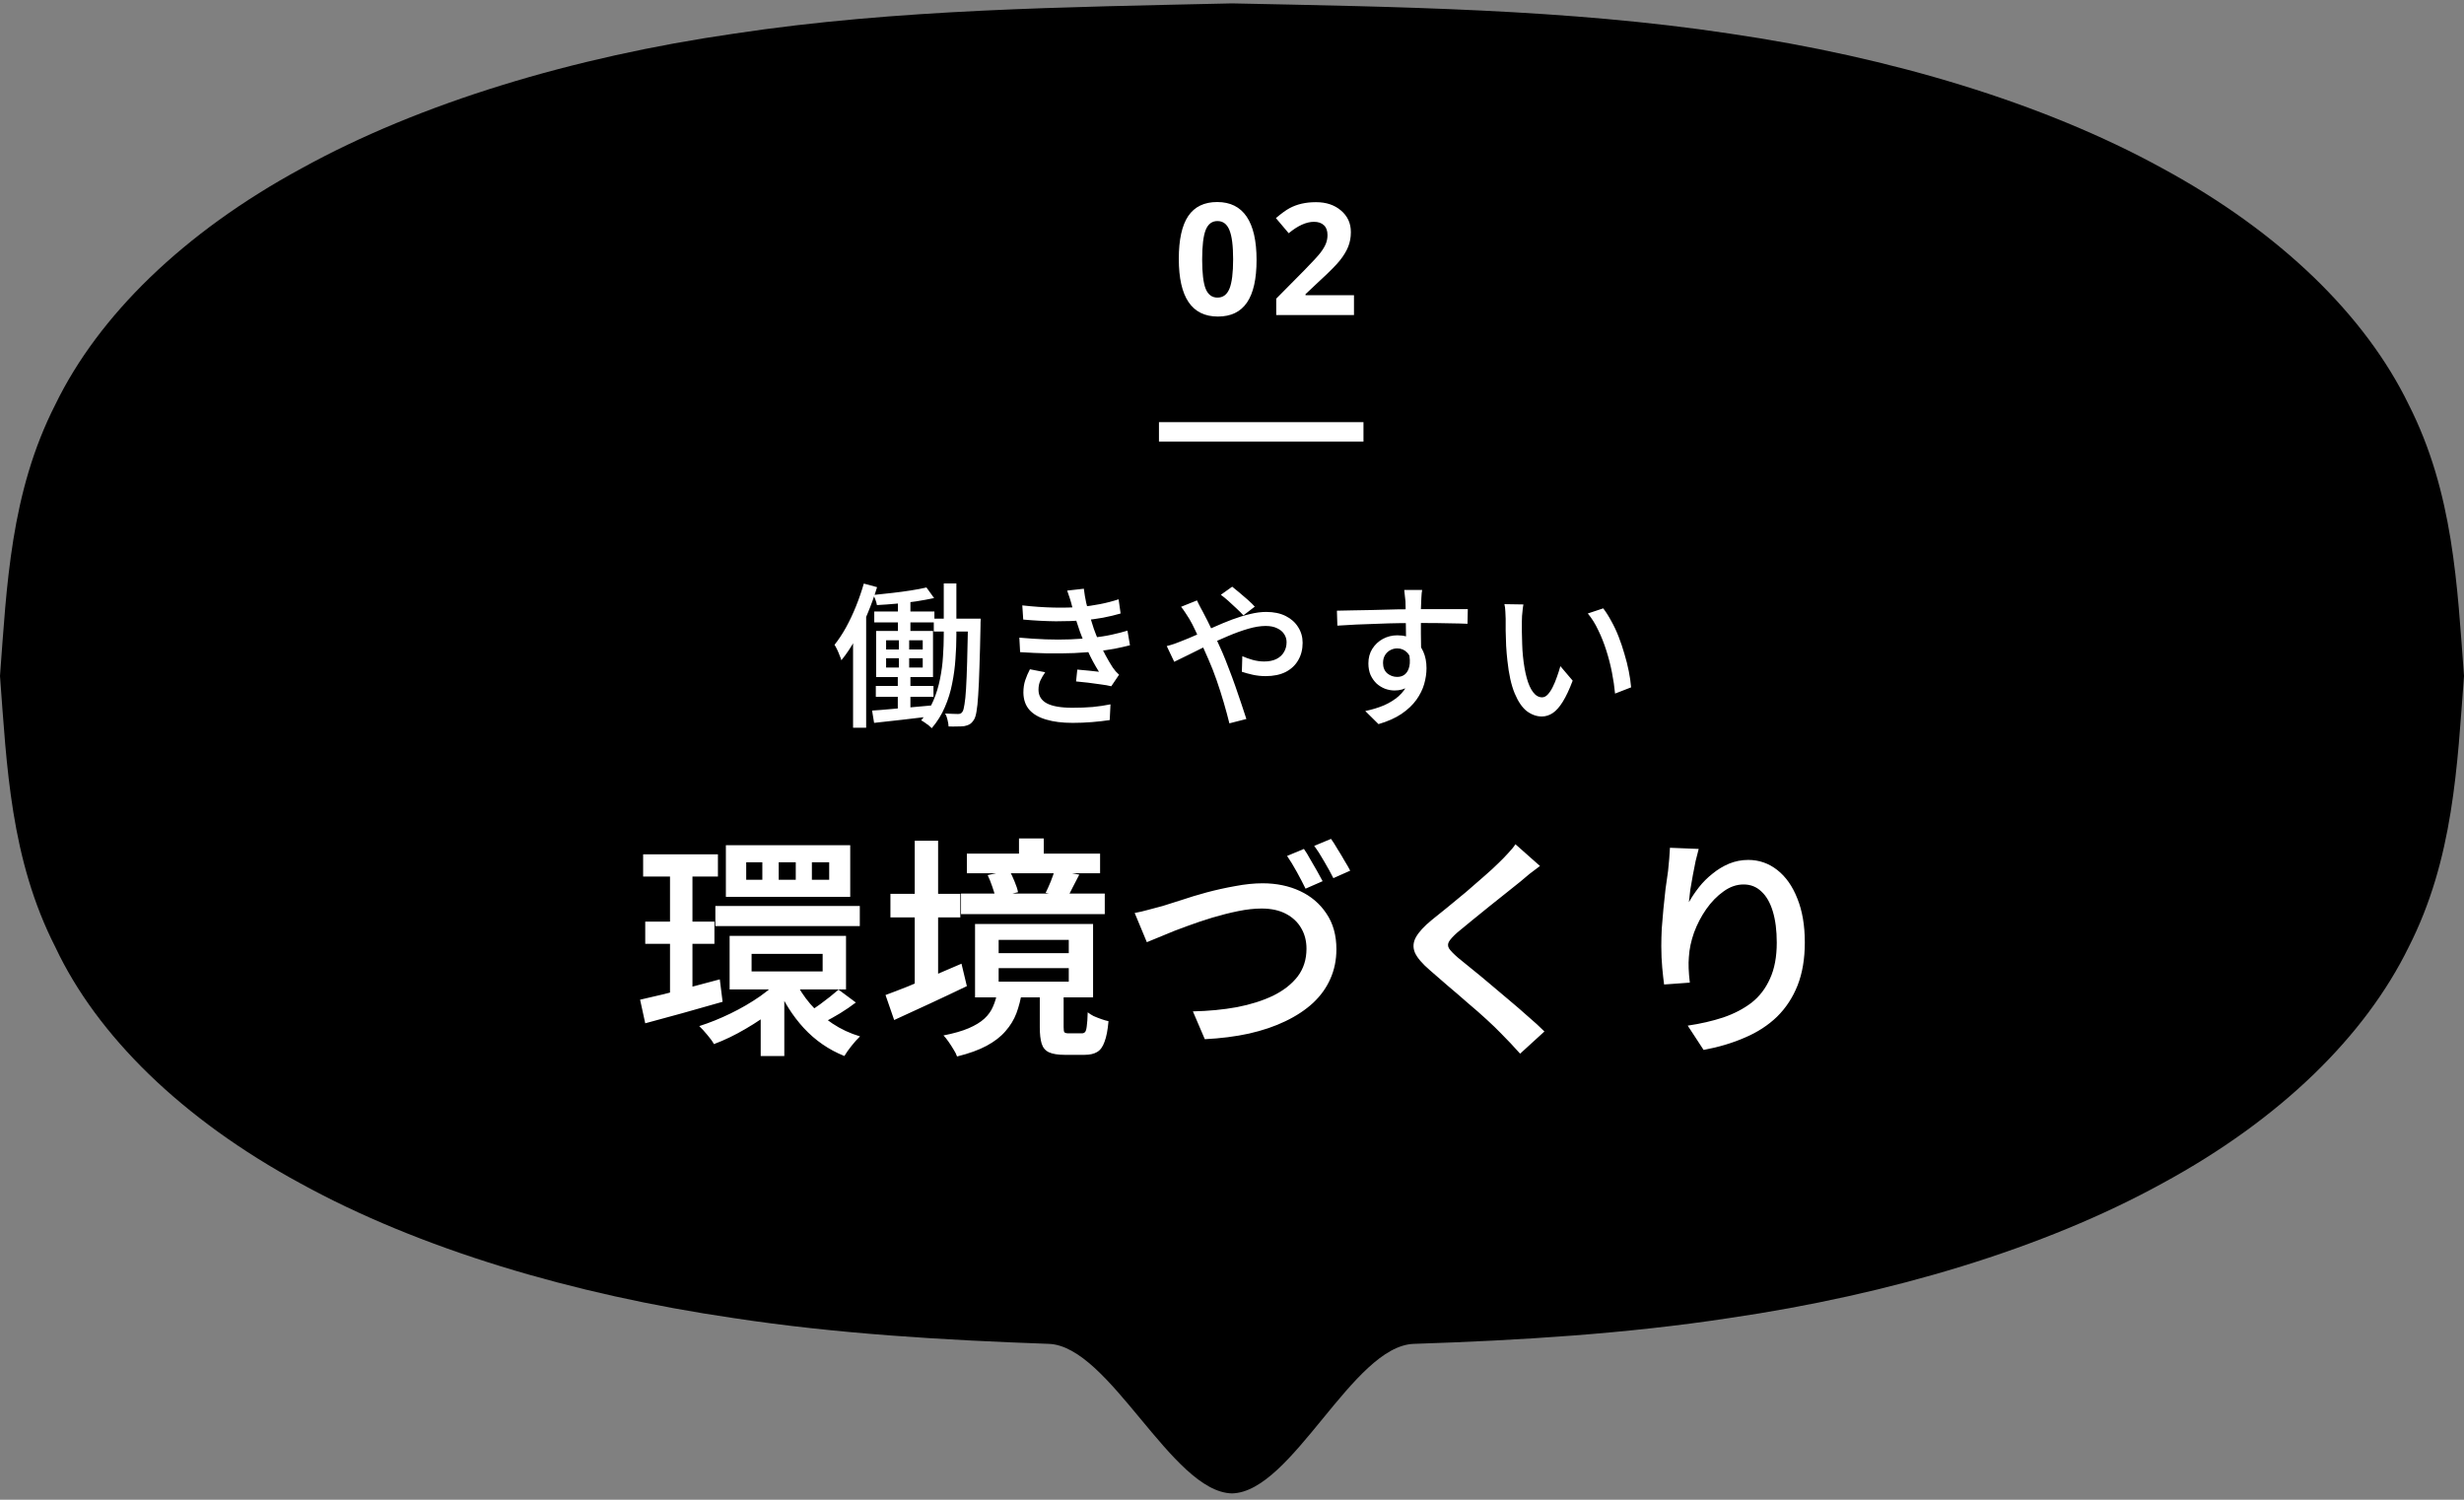
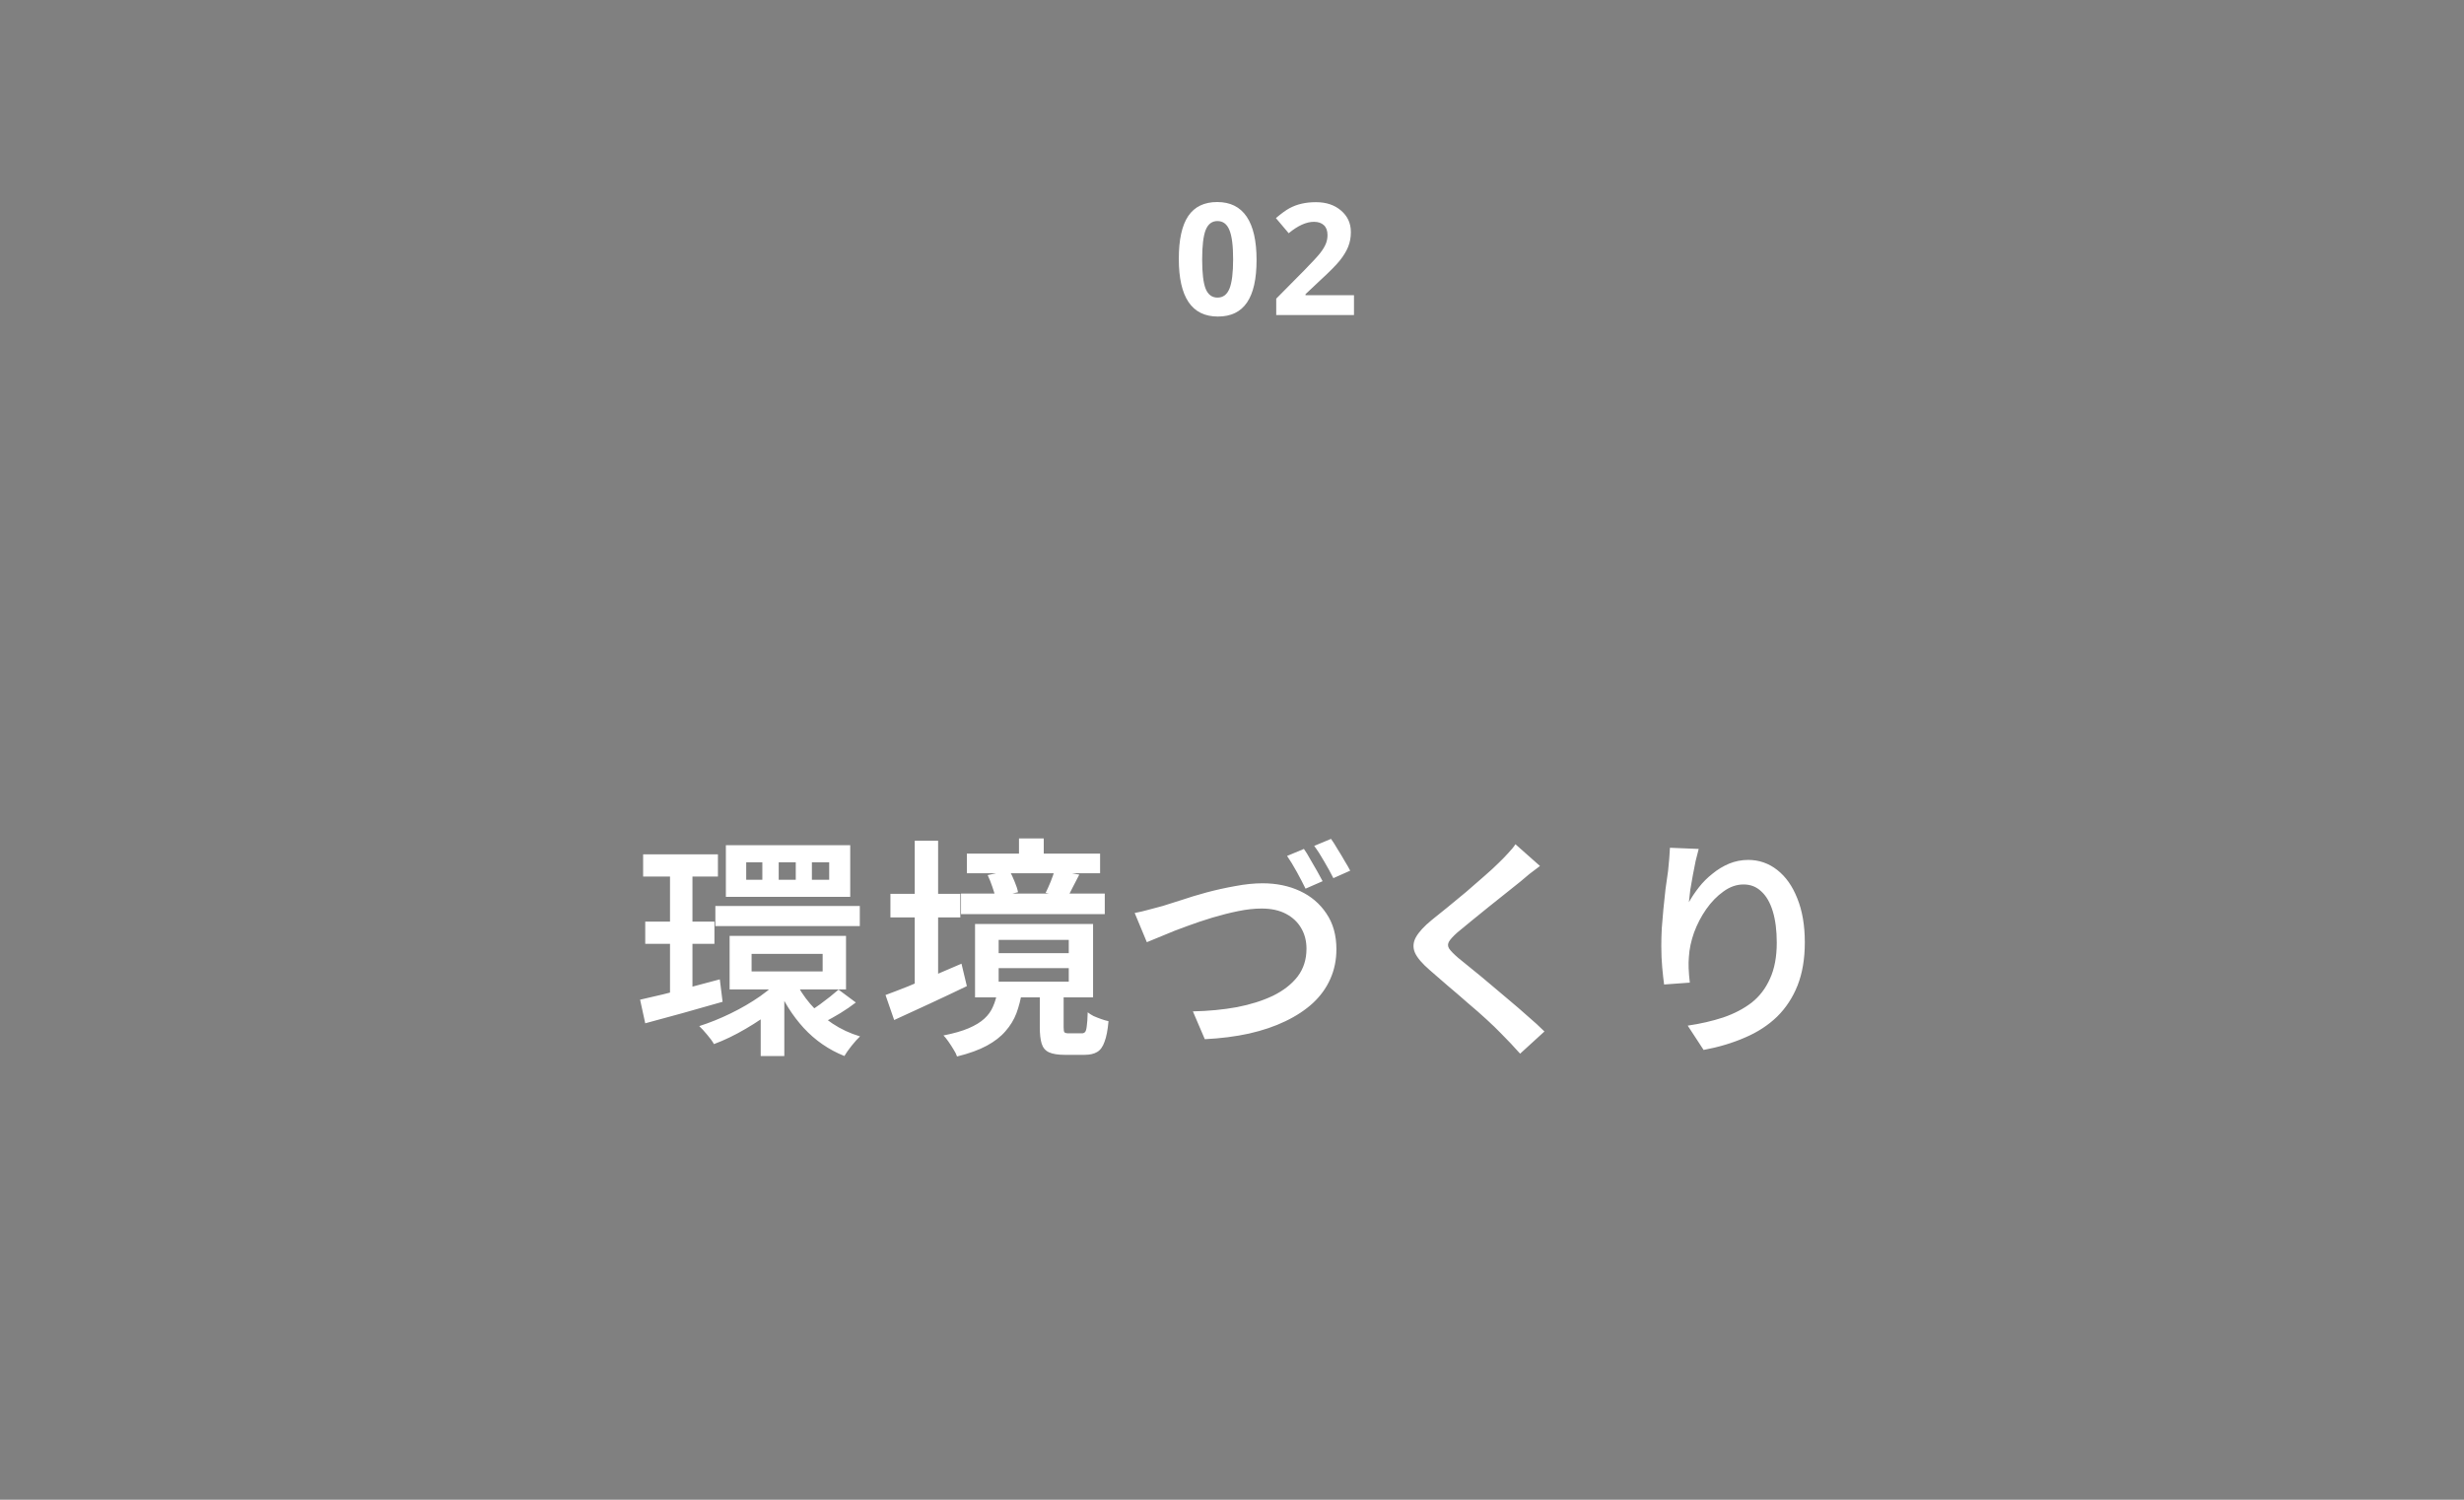
<svg xmlns="http://www.w3.org/2000/svg" width="253" height="154" viewBox="0 0 253 154" fill="none">
  <rect x="0" y="0" width="253" height="154" fill="#808080" stroke="none" />
-   <path d="M30.867 121.525C43.021 128.209 58.738 132.923 75.321 135.345C85.876 136.959 96.798 137.605 107.686 137.992C113.947 138.218 120.307 153.218 126.5 153.348C132.693 153.218 138.887 138.186 145.18 137.992C156.069 137.637 166.991 136.959 177.546 135.345C194.129 132.923 209.845 128.209 221.999 121.525C234.22 114.906 242.877 106.318 247.306 97.277C251.934 88.204 252.301 78.647 253 69.412C252.301 60.145 251.934 50.62 247.306 41.515C242.911 32.474 234.22 23.886 221.999 17.267C209.845 10.583 194.162 5.869 177.579 3.447C160.93 0.929 143.449 0.703 126.5 0.348C109.551 0.735 92.036 0.929 75.421 3.447C58.838 5.837 43.121 10.583 31.001 17.267C18.78 23.886 10.089 32.474 5.694 41.515C1.066 50.588 0.699 60.145 0 69.412C0.699 78.679 1.066 88.204 5.694 97.277C9.956 106.318 18.647 114.906 30.867 121.525Z" fill="black" />
  <path d="M66.036 87.724H73.716V90.004H66.036V87.724ZM66.252 94.636H73.356V96.916H66.252V94.636ZM73.452 93.028H88.284V95.092H73.452V93.028ZM65.724 102.652C66.412 102.492 67.204 102.308 68.1 102.1C68.996 101.876 69.94 101.628 70.932 101.356C71.924 101.084 72.916 100.82 73.908 100.564L74.196 102.868C72.836 103.252 71.452 103.644 70.044 104.044C68.652 104.428 67.388 104.772 66.252 105.076L65.724 102.652ZM77.172 97.948V99.748H84.468V97.948H77.172ZM74.916 96.1H86.868V101.596H74.916V96.1ZM83.364 88.54V90.34H85.14V88.54H83.364ZM79.956 88.54V90.34H81.708V88.54H79.956ZM76.62 88.54V90.34H78.276V88.54H76.62ZM74.532 86.788H87.3V92.092H74.532V86.788ZM81.612 100.636C82.012 101.5 82.54 102.316 83.196 103.084C83.852 103.852 84.612 104.524 85.476 105.1C86.34 105.676 87.284 106.116 88.308 106.42C88.052 106.66 87.764 106.98 87.444 107.38C87.124 107.78 86.876 108.132 86.7 108.436C85.1 107.796 83.708 106.836 82.524 105.556C81.356 104.276 80.436 102.812 79.764 101.164L81.612 100.636ZM86.1 101.62L87.876 102.94C87.38 103.324 86.844 103.692 86.268 104.044C85.708 104.38 85.196 104.668 84.732 104.908L83.268 103.756C83.556 103.58 83.876 103.364 84.228 103.108C84.58 102.852 84.916 102.596 85.236 102.34C85.572 102.068 85.86 101.828 86.1 101.62ZM68.796 88.708H71.1V102.724L68.796 103.108V88.708ZM80.388 100.252L82.212 101.068C81.524 101.916 80.684 102.732 79.692 103.516C78.7 104.3 77.652 105.012 76.548 105.652C75.46 106.292 74.38 106.812 73.308 107.212C73.148 106.924 72.916 106.604 72.612 106.252C72.308 105.884 72.036 105.588 71.796 105.364C72.852 105.028 73.924 104.596 75.012 104.068C76.1 103.54 77.116 102.948 78.06 102.292C79.004 101.62 79.78 100.94 80.388 100.252ZM78.108 103.444L80.532 101.788V108.436H78.108V103.444ZM99.276 87.652H112.956V89.668H99.276V87.652ZM98.676 91.756H113.436V93.868H98.676V91.756ZM104.628 86.092H107.172V88.996H104.628V86.092ZM108.3 89.332L110.82 89.812C110.58 90.26 110.356 90.692 110.148 91.108C109.956 91.508 109.772 91.852 109.596 92.14L107.364 91.684C107.54 91.332 107.716 90.94 107.892 90.508C108.068 90.06 108.204 89.668 108.3 89.332ZM101.412 89.86L103.62 89.38C103.828 89.716 104.012 90.092 104.172 90.508C104.348 90.924 104.468 91.292 104.532 91.612L102.204 92.188C102.156 91.868 102.052 91.492 101.892 91.06C101.748 90.628 101.588 90.228 101.412 89.86ZM102.54 99.412V100.804H109.74V99.412H102.54ZM102.54 96.508V97.876H109.74V96.508H102.54ZM100.116 94.876H112.236V102.412H100.116V94.876ZM106.764 101.884H109.212V105.46C109.212 105.732 109.236 105.908 109.284 105.988C109.348 106.068 109.5 106.108 109.74 106.108C109.82 106.108 109.948 106.108 110.124 106.108C110.3 106.108 110.476 106.108 110.652 106.108C110.844 106.108 110.988 106.108 111.084 106.108C111.228 106.108 111.34 106.06 111.42 105.964C111.5 105.868 111.556 105.668 111.588 105.364C111.636 105.06 111.668 104.588 111.684 103.948C111.844 104.076 112.044 104.204 112.284 104.332C112.54 104.444 112.804 104.548 113.076 104.644C113.348 104.74 113.596 104.812 113.82 104.86C113.74 105.772 113.604 106.476 113.412 106.972C113.236 107.484 112.98 107.836 112.644 108.028C112.324 108.22 111.892 108.316 111.348 108.316C111.252 108.316 111.108 108.316 110.916 108.316C110.74 108.316 110.548 108.316 110.34 108.316C110.132 108.316 109.94 108.316 109.764 108.316C109.588 108.316 109.444 108.316 109.332 108.316C108.628 108.316 108.084 108.228 107.7 108.052C107.332 107.876 107.084 107.58 106.956 107.164C106.828 106.748 106.764 106.188 106.764 105.484V101.884ZM102.42 101.788H104.94C104.812 102.604 104.62 103.356 104.364 104.044C104.108 104.716 103.732 105.332 103.236 105.892C102.756 106.452 102.116 106.948 101.316 107.38C100.516 107.812 99.5 108.18 98.268 108.484C98.204 108.276 98.084 108.036 97.908 107.764C97.748 107.492 97.572 107.22 97.38 106.948C97.204 106.692 97.036 106.484 96.876 106.324C97.932 106.116 98.796 105.868 99.468 105.58C100.14 105.292 100.676 104.964 101.076 104.596C101.476 104.228 101.772 103.812 101.964 103.348C102.172 102.884 102.324 102.364 102.42 101.788ZM91.428 91.78H98.604V94.204H91.428V91.78ZM93.924 86.332H96.324V102.196H93.924V86.332ZM90.924 102.172C91.58 101.932 92.332 101.644 93.18 101.308C94.028 100.956 94.924 100.58 95.868 100.18C96.828 99.764 97.78 99.356 98.724 98.956L99.276 101.26C98.012 101.868 96.724 102.476 95.412 103.084C94.1 103.692 92.9 104.244 91.812 104.74L90.924 102.172ZM116.508 93.748C116.956 93.668 117.436 93.556 117.948 93.412C118.476 93.268 118.956 93.14 119.388 93.028C119.868 92.884 120.5 92.684 121.284 92.428C122.084 92.156 122.956 91.892 123.9 91.636C124.86 91.38 125.836 91.164 126.828 90.988C127.836 90.796 128.772 90.7 129.636 90.7C131.06 90.7 132.34 90.964 133.476 91.492C134.612 92.02 135.516 92.788 136.188 93.796C136.876 94.804 137.22 96.028 137.22 97.468C137.22 98.572 137.012 99.588 136.596 100.516C136.196 101.428 135.604 102.252 134.82 102.988C134.036 103.708 133.092 104.332 131.988 104.86C130.9 105.388 129.652 105.812 128.244 106.132C126.852 106.436 125.34 106.628 123.708 106.708L122.484 103.852C124.084 103.82 125.588 103.676 126.996 103.42C128.404 103.148 129.644 102.756 130.716 102.244C131.788 101.716 132.628 101.06 133.236 100.276C133.844 99.476 134.148 98.524 134.148 97.42C134.148 96.636 133.972 95.94 133.62 95.332C133.268 94.708 132.748 94.212 132.06 93.844C131.372 93.476 130.532 93.292 129.54 93.292C128.804 93.292 128.004 93.38 127.14 93.556C126.276 93.732 125.388 93.956 124.476 94.228C123.58 94.5 122.7 94.796 121.836 95.116C120.988 95.42 120.212 95.724 119.508 96.028C118.804 96.316 118.22 96.556 117.756 96.748L116.508 93.748ZM133.884 87.172C134.092 87.46 134.308 87.812 134.532 88.228C134.772 88.628 135.004 89.028 135.228 89.428C135.452 89.828 135.644 90.18 135.804 90.484L134.052 91.252C133.812 90.756 133.516 90.188 133.164 89.548C132.812 88.908 132.476 88.356 132.156 87.892L133.884 87.172ZM136.668 86.14C136.876 86.428 137.1 86.78 137.34 87.196C137.596 87.596 137.836 87.996 138.06 88.396C138.3 88.78 138.492 89.116 138.636 89.404L136.908 90.172C136.652 89.66 136.34 89.092 135.972 88.468C135.62 87.844 135.276 87.308 134.94 86.86L136.668 86.14ZM158.124 88.924C157.772 89.18 157.412 89.452 157.044 89.74C156.692 90.028 156.388 90.284 156.132 90.508C155.732 90.828 155.252 91.212 154.692 91.66C154.132 92.108 153.54 92.58 152.916 93.076C152.308 93.572 151.716 94.052 151.14 94.516C150.564 94.98 150.068 95.388 149.652 95.74C149.22 96.124 148.932 96.436 148.788 96.676C148.644 96.916 148.644 97.156 148.788 97.396C148.948 97.636 149.26 97.956 149.724 98.356C150.108 98.676 150.58 99.06 151.14 99.508C151.7 99.956 152.3 100.452 152.94 100.996C153.596 101.54 154.26 102.1 154.932 102.676C155.604 103.236 156.252 103.796 156.876 104.356C157.516 104.9 158.084 105.42 158.58 105.916L156.084 108.196C155.46 107.492 154.804 106.796 154.116 106.108C153.732 105.708 153.244 105.236 152.652 104.692C152.06 104.148 151.412 103.58 150.708 102.988C150.02 102.38 149.332 101.788 148.644 101.212C147.972 100.62 147.364 100.092 146.82 99.628C146.036 98.956 145.524 98.356 145.284 97.828C145.06 97.3 145.092 96.772 145.38 96.244C145.684 95.7 146.228 95.108 147.012 94.468C147.476 94.1 148.012 93.668 148.62 93.172C149.244 92.66 149.884 92.132 150.54 91.588C151.196 91.028 151.812 90.492 152.388 89.98C152.98 89.468 153.476 89.012 153.876 88.612C154.196 88.308 154.516 87.98 154.836 87.628C155.172 87.276 155.428 86.964 155.604 86.692L158.124 88.924ZM174.42 87.172C174.324 87.508 174.22 87.916 174.108 88.396C174.012 88.86 173.916 89.348 173.82 89.86C173.724 90.372 173.636 90.876 173.556 91.372C173.492 91.852 173.444 92.276 173.412 92.644C173.7 92.132 174.044 91.62 174.444 91.108C174.844 90.596 175.308 90.132 175.836 89.716C176.364 89.284 176.932 88.94 177.54 88.684C178.164 88.428 178.82 88.3 179.508 88.3C180.612 88.3 181.604 88.644 182.484 89.332C183.364 90.02 184.052 90.996 184.548 92.26C185.06 93.524 185.316 95.028 185.316 96.772C185.316 98.452 185.068 99.924 184.572 101.188C184.076 102.436 183.372 103.508 182.46 104.404C181.548 105.284 180.452 105.996 179.172 106.54C177.892 107.1 176.476 107.524 174.924 107.812L173.292 105.316C174.604 105.124 175.82 104.844 176.94 104.476C178.06 104.092 179.028 103.588 179.844 102.964C180.66 102.324 181.292 101.5 181.74 100.492C182.204 99.484 182.436 98.252 182.436 96.796C182.436 95.548 182.3 94.476 182.028 93.58C181.756 92.684 181.364 92.004 180.852 91.54C180.356 91.06 179.748 90.82 179.028 90.82C178.308 90.82 177.62 91.06 176.964 91.54C176.308 92.004 175.716 92.612 175.188 93.364C174.676 94.1 174.26 94.9 173.94 95.764C173.636 96.628 173.46 97.46 173.412 98.26C173.38 98.628 173.372 99.02 173.388 99.436C173.404 99.852 173.444 100.34 173.508 100.9L170.868 101.092C170.804 100.628 170.74 100.052 170.676 99.364C170.612 98.676 170.58 97.94 170.58 97.156C170.58 96.58 170.596 95.972 170.628 95.332C170.676 94.676 170.732 94.012 170.796 93.34C170.86 92.652 170.932 91.972 171.012 91.3C171.108 90.628 171.196 90.004 171.276 89.428C171.324 88.996 171.364 88.572 171.396 88.156C171.428 87.74 171.452 87.372 171.468 87.052L174.42 87.172Z" fill="white" />
-   <path d="M92.2 61.188H93.48V65.348H92.2V61.188ZM89.768 62.788H95.944V63.908H89.768V62.788ZM95.88 63.524H99.88V64.852H95.88V63.524ZM89.928 70.436H95.848V71.556H89.928V70.436ZM95.128 60.324L95.912 61.412C95.368 61.529 94.76 61.641 94.088 61.748C93.427 61.844 92.744 61.924 92.04 61.988C91.347 62.052 90.68 62.1 90.04 62.132C90.019 61.982 89.971 61.806 89.896 61.604C89.821 61.401 89.752 61.23 89.688 61.092C90.317 61.028 90.963 60.958 91.624 60.884C92.285 60.809 92.92 60.724 93.528 60.628C94.147 60.532 94.68 60.43 95.128 60.324ZM89.544 72.964C90.077 72.932 90.685 72.884 91.368 72.82C92.051 72.756 92.776 72.692 93.544 72.628C94.312 72.553 95.085 72.484 95.864 72.42L95.88 73.524C94.792 73.662 93.709 73.79 92.632 73.908C91.565 74.036 90.605 74.142 89.752 74.228L89.544 72.964ZM99.4 63.524H100.696C100.696 63.524 100.696 63.566 100.696 63.652C100.696 63.737 100.691 63.833 100.68 63.94C100.68 64.046 100.68 64.126 100.68 64.18C100.648 65.886 100.611 67.326 100.568 68.5C100.536 69.662 100.493 70.617 100.44 71.364C100.397 72.1 100.339 72.67 100.264 73.076C100.2 73.47 100.109 73.753 99.992 73.924C99.853 74.137 99.709 74.286 99.56 74.372C99.411 74.457 99.224 74.521 99 74.564C98.808 74.585 98.568 74.596 98.28 74.596C98.003 74.606 97.709 74.606 97.4 74.596C97.389 74.393 97.352 74.164 97.288 73.908C97.235 73.662 97.155 73.449 97.048 73.268C97.336 73.278 97.592 73.289 97.816 73.3C98.051 73.31 98.232 73.316 98.36 73.316C98.467 73.316 98.557 73.3 98.632 73.268C98.707 73.236 98.776 73.166 98.84 73.06C98.915 72.932 98.979 72.686 99.032 72.324C99.096 71.961 99.149 71.428 99.192 70.724C99.235 70.02 99.272 69.108 99.304 67.988C99.336 66.857 99.368 65.476 99.4 63.844V63.524ZM90.984 67.588V68.548H94.744V67.588H90.984ZM90.984 65.748V66.692H94.744V65.748H90.984ZM89.96 64.788H95.8V69.524H89.96V64.788ZM92.296 65.14H93.352V69.14H93.48V73.092H92.184V69.14H92.296V65.14ZM96.904 59.908H98.2V65.252C98.2 66.02 98.168 66.825 98.104 67.668C98.051 68.5 97.939 69.337 97.768 70.18C97.608 71.022 97.357 71.833 97.016 72.612C96.685 73.39 96.237 74.11 95.672 74.772C95.587 74.686 95.48 74.59 95.352 74.484C95.224 74.388 95.091 74.292 94.952 74.196C94.824 74.1 94.701 74.025 94.584 73.972C95.107 73.353 95.523 72.681 95.832 71.956C96.141 71.23 96.371 70.484 96.52 69.716C96.68 68.937 96.781 68.169 96.824 67.412C96.877 66.654 96.904 65.934 96.904 65.252V59.908ZM88.696 59.924L90.056 60.292C89.779 61.209 89.448 62.126 89.064 63.044C88.691 63.95 88.28 64.814 87.832 65.636C87.384 66.457 86.904 67.177 86.392 67.796C86.36 67.678 86.301 67.518 86.216 67.316C86.141 67.113 86.056 66.91 85.96 66.708C85.864 66.505 85.773 66.34 85.688 66.212C86.104 65.689 86.499 65.092 86.872 64.42C87.245 63.737 87.587 63.012 87.896 62.244C88.205 61.476 88.472 60.702 88.696 59.924ZM87.592 64.036L88.936 62.692V62.708V74.724H87.592V64.036ZM104.968 62.164C106.109 62.292 107.181 62.366 108.184 62.388C109.187 62.409 110.104 62.388 110.936 62.324C111.619 62.26 112.285 62.164 112.936 62.036C113.597 61.908 114.237 61.742 114.856 61.54L115.064 62.996C114.52 63.156 113.917 63.3 113.256 63.428C112.595 63.545 111.933 63.636 111.272 63.7C110.451 63.764 109.501 63.796 108.424 63.796C107.357 63.785 106.237 63.726 105.064 63.62L104.968 62.164ZM104.664 65.476C105.603 65.561 106.509 65.62 107.384 65.652C108.269 65.684 109.107 65.684 109.896 65.652C110.685 65.62 111.395 65.566 112.024 65.492C112.824 65.417 113.533 65.31 114.152 65.172C114.781 65.033 115.32 64.894 115.768 64.756L116.024 66.26C115.565 66.377 115.043 66.494 114.456 66.612C113.869 66.718 113.245 66.809 112.584 66.884C111.923 66.958 111.16 67.017 110.296 67.06C109.432 67.092 108.525 67.102 107.576 67.092C106.627 67.07 105.683 67.028 104.744 66.964L104.664 65.476ZM110.072 62.228C110.008 61.961 109.933 61.7 109.848 61.444C109.763 61.177 109.672 60.91 109.576 60.644L111.288 60.452C111.341 60.921 111.421 61.401 111.528 61.892C111.645 62.372 111.773 62.841 111.912 63.3C112.051 63.748 112.184 64.169 112.312 64.564C112.451 64.958 112.621 65.39 112.824 65.86C113.027 66.329 113.251 66.793 113.496 67.252C113.741 67.71 113.992 68.137 114.248 68.532C114.344 68.67 114.445 68.804 114.552 68.932C114.659 69.049 114.776 69.166 114.904 69.284L114.104 70.468C113.805 70.393 113.443 70.329 113.016 70.276C112.6 70.212 112.168 70.153 111.72 70.1C111.283 70.046 110.872 70.004 110.488 69.972L110.616 68.756C111 68.788 111.405 68.825 111.832 68.868C112.259 68.91 112.595 68.948 112.84 68.98C112.403 68.286 112.024 67.582 111.704 66.868C111.384 66.153 111.112 65.486 110.888 64.868C110.76 64.494 110.648 64.158 110.552 63.86C110.456 63.561 110.371 63.284 110.296 63.028C110.221 62.761 110.147 62.494 110.072 62.228ZM107.32 69.028C107.128 69.305 106.963 69.588 106.824 69.876C106.696 70.153 106.632 70.468 106.632 70.82C106.632 71.449 106.92 71.918 107.496 72.228C108.072 72.526 108.947 72.676 110.12 72.676C110.867 72.676 111.56 72.649 112.2 72.596C112.84 72.532 113.448 72.441 114.024 72.324L113.944 73.94C113.389 74.025 112.781 74.094 112.12 74.148C111.469 74.201 110.808 74.228 110.136 74.228C109.08 74.228 108.179 74.116 107.432 73.892C106.685 73.678 106.109 73.348 105.704 72.9C105.299 72.441 105.091 71.849 105.08 71.124C105.08 70.644 105.144 70.217 105.272 69.844C105.4 69.46 105.56 69.086 105.752 68.724L107.32 69.028ZM127.672 63.188C127.48 62.974 127.245 62.74 126.968 62.484C126.691 62.217 126.408 61.956 126.12 61.7C125.832 61.444 125.576 61.236 125.352 61.076L126.52 60.244C126.701 60.382 126.936 60.574 127.224 60.82C127.523 61.065 127.821 61.321 128.12 61.588C128.419 61.854 128.659 62.089 128.84 62.292L127.672 63.188ZM122.904 61.652C122.957 61.748 123.016 61.87 123.08 62.02C123.155 62.158 123.229 62.302 123.304 62.452C123.379 62.59 123.443 62.708 123.496 62.804C123.816 63.401 124.152 64.073 124.504 64.82C124.867 65.566 125.203 66.292 125.512 66.996C125.715 67.465 125.928 67.998 126.152 68.596C126.387 69.193 126.616 69.812 126.84 70.452C127.064 71.081 127.272 71.689 127.464 72.276C127.667 72.862 127.837 73.38 127.976 73.828L126.232 74.276C126.072 73.625 125.88 72.916 125.656 72.148C125.432 71.38 125.187 70.612 124.92 69.844C124.653 69.076 124.371 68.356 124.072 67.684C123.837 67.15 123.608 66.633 123.384 66.132C123.16 65.63 122.941 65.161 122.728 64.724C122.525 64.286 122.323 63.897 122.12 63.556C122.013 63.385 121.88 63.177 121.72 62.932C121.56 62.686 121.411 62.478 121.272 62.308L122.904 61.652ZM119.8 66.34C120.067 66.276 120.339 66.196 120.616 66.1C120.893 66.004 121.101 65.924 121.24 65.86C121.741 65.668 122.28 65.444 122.856 65.188C123.443 64.921 124.04 64.654 124.648 64.388C125.267 64.11 125.885 63.854 126.504 63.62C127.133 63.385 127.741 63.198 128.328 63.06C128.925 62.91 129.485 62.836 130.008 62.836C130.787 62.836 131.453 62.974 132.008 63.252C132.563 63.529 132.989 63.908 133.288 64.388C133.597 64.868 133.752 65.406 133.752 66.004C133.752 66.676 133.603 67.268 133.304 67.78C133.016 68.292 132.589 68.697 132.024 68.996C131.459 69.284 130.765 69.428 129.944 69.428C129.496 69.428 129.053 69.38 128.616 69.284C128.189 69.188 127.821 69.086 127.512 68.98L127.56 67.38C127.891 67.529 128.248 67.657 128.632 67.764C129.027 67.87 129.416 67.924 129.8 67.924C130.301 67.924 130.723 67.838 131.064 67.668C131.405 67.497 131.661 67.262 131.832 66.964C132.013 66.665 132.104 66.324 132.104 65.94C132.104 65.641 132.024 65.369 131.864 65.124C131.704 64.868 131.464 64.665 131.144 64.516C130.824 64.356 130.429 64.276 129.96 64.276C129.427 64.276 128.829 64.372 128.168 64.564C127.507 64.756 126.813 65.006 126.088 65.316C125.373 65.614 124.669 65.934 123.976 66.276C123.283 66.617 122.637 66.937 122.04 67.236C121.453 67.534 120.963 67.774 120.568 67.956L119.8 66.34ZM146.024 60.58C146.013 60.644 145.997 60.756 145.976 60.916C145.965 61.076 145.955 61.236 145.944 61.396C145.933 61.556 145.928 61.673 145.928 61.748C145.917 61.95 145.907 62.233 145.896 62.596C145.896 62.948 145.896 63.337 145.896 63.764C145.896 64.19 145.896 64.622 145.896 65.06C145.907 65.486 145.912 65.892 145.912 66.276C145.923 66.649 145.928 66.964 145.928 67.22L144.376 66.58C144.376 66.409 144.376 66.169 144.376 65.86C144.376 65.54 144.371 65.182 144.36 64.788C144.36 64.382 144.355 63.982 144.344 63.588C144.344 63.193 144.339 62.83 144.328 62.5C144.328 62.169 144.323 61.918 144.312 61.748C144.291 61.492 144.264 61.252 144.232 61.028C144.211 60.804 144.195 60.654 144.184 60.58H146.024ZM137.272 62.708C137.731 62.697 138.243 62.686 138.808 62.676C139.384 62.665 139.992 62.654 140.632 62.644C141.272 62.622 141.907 62.606 142.536 62.596C143.176 62.574 143.784 62.564 144.36 62.564C144.936 62.553 145.448 62.548 145.896 62.548C146.355 62.548 146.824 62.548 147.304 62.548C147.784 62.548 148.243 62.548 148.68 62.548C149.117 62.548 149.512 62.548 149.864 62.548C150.227 62.548 150.509 62.548 150.712 62.548L150.68 64.052C150.221 64.03 149.597 64.014 148.808 64.004C148.029 63.982 147.048 63.972 145.864 63.972C145.16 63.972 144.435 63.977 143.688 63.988C142.941 63.998 142.189 64.02 141.432 64.052C140.685 64.073 139.96 64.1 139.256 64.132C138.563 64.164 137.917 64.201 137.32 64.244L137.272 62.708ZM145.784 67.38C145.784 68.169 145.677 68.825 145.464 69.348C145.261 69.86 144.968 70.249 144.584 70.516C144.2 70.772 143.736 70.9 143.192 70.9C142.861 70.9 142.536 70.841 142.216 70.724C141.907 70.606 141.619 70.43 141.352 70.196C141.096 69.95 140.888 69.657 140.728 69.316C140.579 68.964 140.504 68.564 140.504 68.116C140.504 67.55 140.637 67.054 140.904 66.628C141.181 66.19 141.544 65.849 141.992 65.604C142.451 65.358 142.947 65.236 143.48 65.236C144.141 65.236 144.691 65.385 145.128 65.684C145.576 65.982 145.912 66.388 146.136 66.9C146.36 67.401 146.472 67.972 146.472 68.612C146.472 69.134 146.392 69.678 146.232 70.244C146.072 70.798 145.805 71.337 145.432 71.86C145.059 72.382 144.552 72.862 143.912 73.3C143.283 73.726 142.493 74.078 141.544 74.356L140.184 73.012C140.899 72.862 141.544 72.665 142.12 72.42C142.696 72.164 143.192 71.854 143.608 71.492C144.024 71.118 144.344 70.681 144.568 70.18C144.803 69.668 144.92 69.076 144.92 68.404C144.92 67.764 144.776 67.3 144.488 67.012C144.211 66.724 143.869 66.58 143.464 66.58C143.219 66.58 142.984 66.638 142.76 66.756C142.536 66.873 142.355 67.044 142.216 67.268C142.077 67.492 142.008 67.764 142.008 68.084C142.008 68.532 142.152 68.884 142.44 69.14C142.739 69.385 143.08 69.508 143.464 69.508C143.773 69.508 144.035 69.422 144.248 69.252C144.472 69.07 144.627 68.793 144.712 68.42C144.797 68.036 144.776 67.55 144.648 66.964L145.784 67.38ZM156.424 62.068C156.392 62.217 156.365 62.398 156.344 62.612C156.323 62.825 156.301 63.038 156.28 63.252C156.269 63.465 156.264 63.646 156.264 63.796C156.264 64.126 156.264 64.494 156.264 64.9C156.275 65.305 156.285 65.721 156.296 66.148C156.307 66.564 156.333 66.98 156.376 67.396C156.461 68.238 156.589 68.974 156.76 69.604C156.931 70.233 157.149 70.724 157.416 71.076C157.683 71.428 157.992 71.604 158.344 71.604C158.547 71.604 158.739 71.508 158.92 71.316C159.101 71.124 159.272 70.868 159.432 70.548C159.592 70.228 159.736 69.881 159.864 69.508C160.003 69.124 160.12 68.756 160.216 68.404L161.48 69.892C161.139 70.798 160.797 71.524 160.456 72.068C160.125 72.601 159.784 72.985 159.432 73.22C159.08 73.454 158.707 73.572 158.312 73.572C157.779 73.572 157.267 73.39 156.776 73.028C156.296 72.654 155.88 72.046 155.528 71.204C155.176 70.361 154.925 69.236 154.776 67.828C154.723 67.358 154.68 66.852 154.648 66.308C154.627 65.764 154.611 65.246 154.6 64.756C154.6 64.265 154.6 63.86 154.6 63.54C154.6 63.337 154.589 63.092 154.568 62.804C154.557 62.505 154.525 62.249 154.472 62.036L156.424 62.068ZM164.616 62.468C164.904 62.841 165.181 63.278 165.448 63.78C165.725 64.27 165.976 64.804 166.2 65.38C166.424 65.956 166.621 66.542 166.792 67.14C166.973 67.737 167.123 68.329 167.24 68.916C167.357 69.502 167.437 70.057 167.48 70.58L165.832 71.22C165.768 70.526 165.661 69.801 165.512 69.044C165.363 68.286 165.171 67.54 164.936 66.804C164.701 66.057 164.424 65.358 164.104 64.708C163.795 64.046 163.437 63.476 163.032 62.996L164.616 62.468Z" fill="white" />
  <path d="M121.038 26.582C121.038 24.608 121.36 23.142 122.006 22.184C122.657 21.225 123.649 20.746 124.983 20.746C126.321 20.746 127.329 21.246 128.006 22.246C128.683 23.246 129.022 24.728 129.022 26.691C129.022 28.65 128.694 30.108 128.038 31.066C127.386 32.025 126.392 32.504 125.053 32.504C123.715 32.504 122.709 32.009 122.038 31.02C121.371 30.03 121.038 28.551 121.038 26.582ZM126.233 23.621C125.983 23.006 125.574 22.699 125.006 22.699C124.444 22.699 124.04 23.006 123.795 23.621C123.556 24.236 123.436 25.244 123.436 26.645C123.436 28.046 123.556 29.048 123.795 29.652C124.04 30.256 124.446 30.559 125.014 30.559C125.582 30.559 125.991 30.251 126.241 29.637C126.491 29.017 126.616 28.012 126.616 26.621C126.616 25.225 126.488 24.225 126.233 23.621ZM135.142 20.762C136.179 20.762 137.03 21.048 137.697 21.621C138.369 22.194 138.705 22.926 138.705 23.816C138.705 23.827 138.705 23.84 138.705 23.855C138.705 24.381 138.614 24.874 138.431 25.332C138.249 25.785 137.968 26.251 137.588 26.73C137.213 27.204 136.522 27.902 135.517 28.824L134.048 30.207V30.316H139.025V32.348H131.041V30.668L133.908 27.77C134.757 26.905 135.311 26.303 135.572 25.965C135.832 25.626 136.02 25.316 136.134 25.035C136.249 24.749 136.306 24.449 136.306 24.137C136.306 23.689 136.181 23.35 135.931 23.121C135.686 22.892 135.348 22.777 134.916 22.777C134.129 22.777 133.265 23.168 132.322 23.949L131.009 22.395C131.582 21.91 132.048 21.572 132.408 21.379C133.173 20.967 134.067 20.762 135.088 20.762C135.108 20.762 135.127 20.762 135.142 20.762Z" fill="white" />
-   <path d="M119 44.348H140" stroke="white" stroke-width="2" />
</svg>